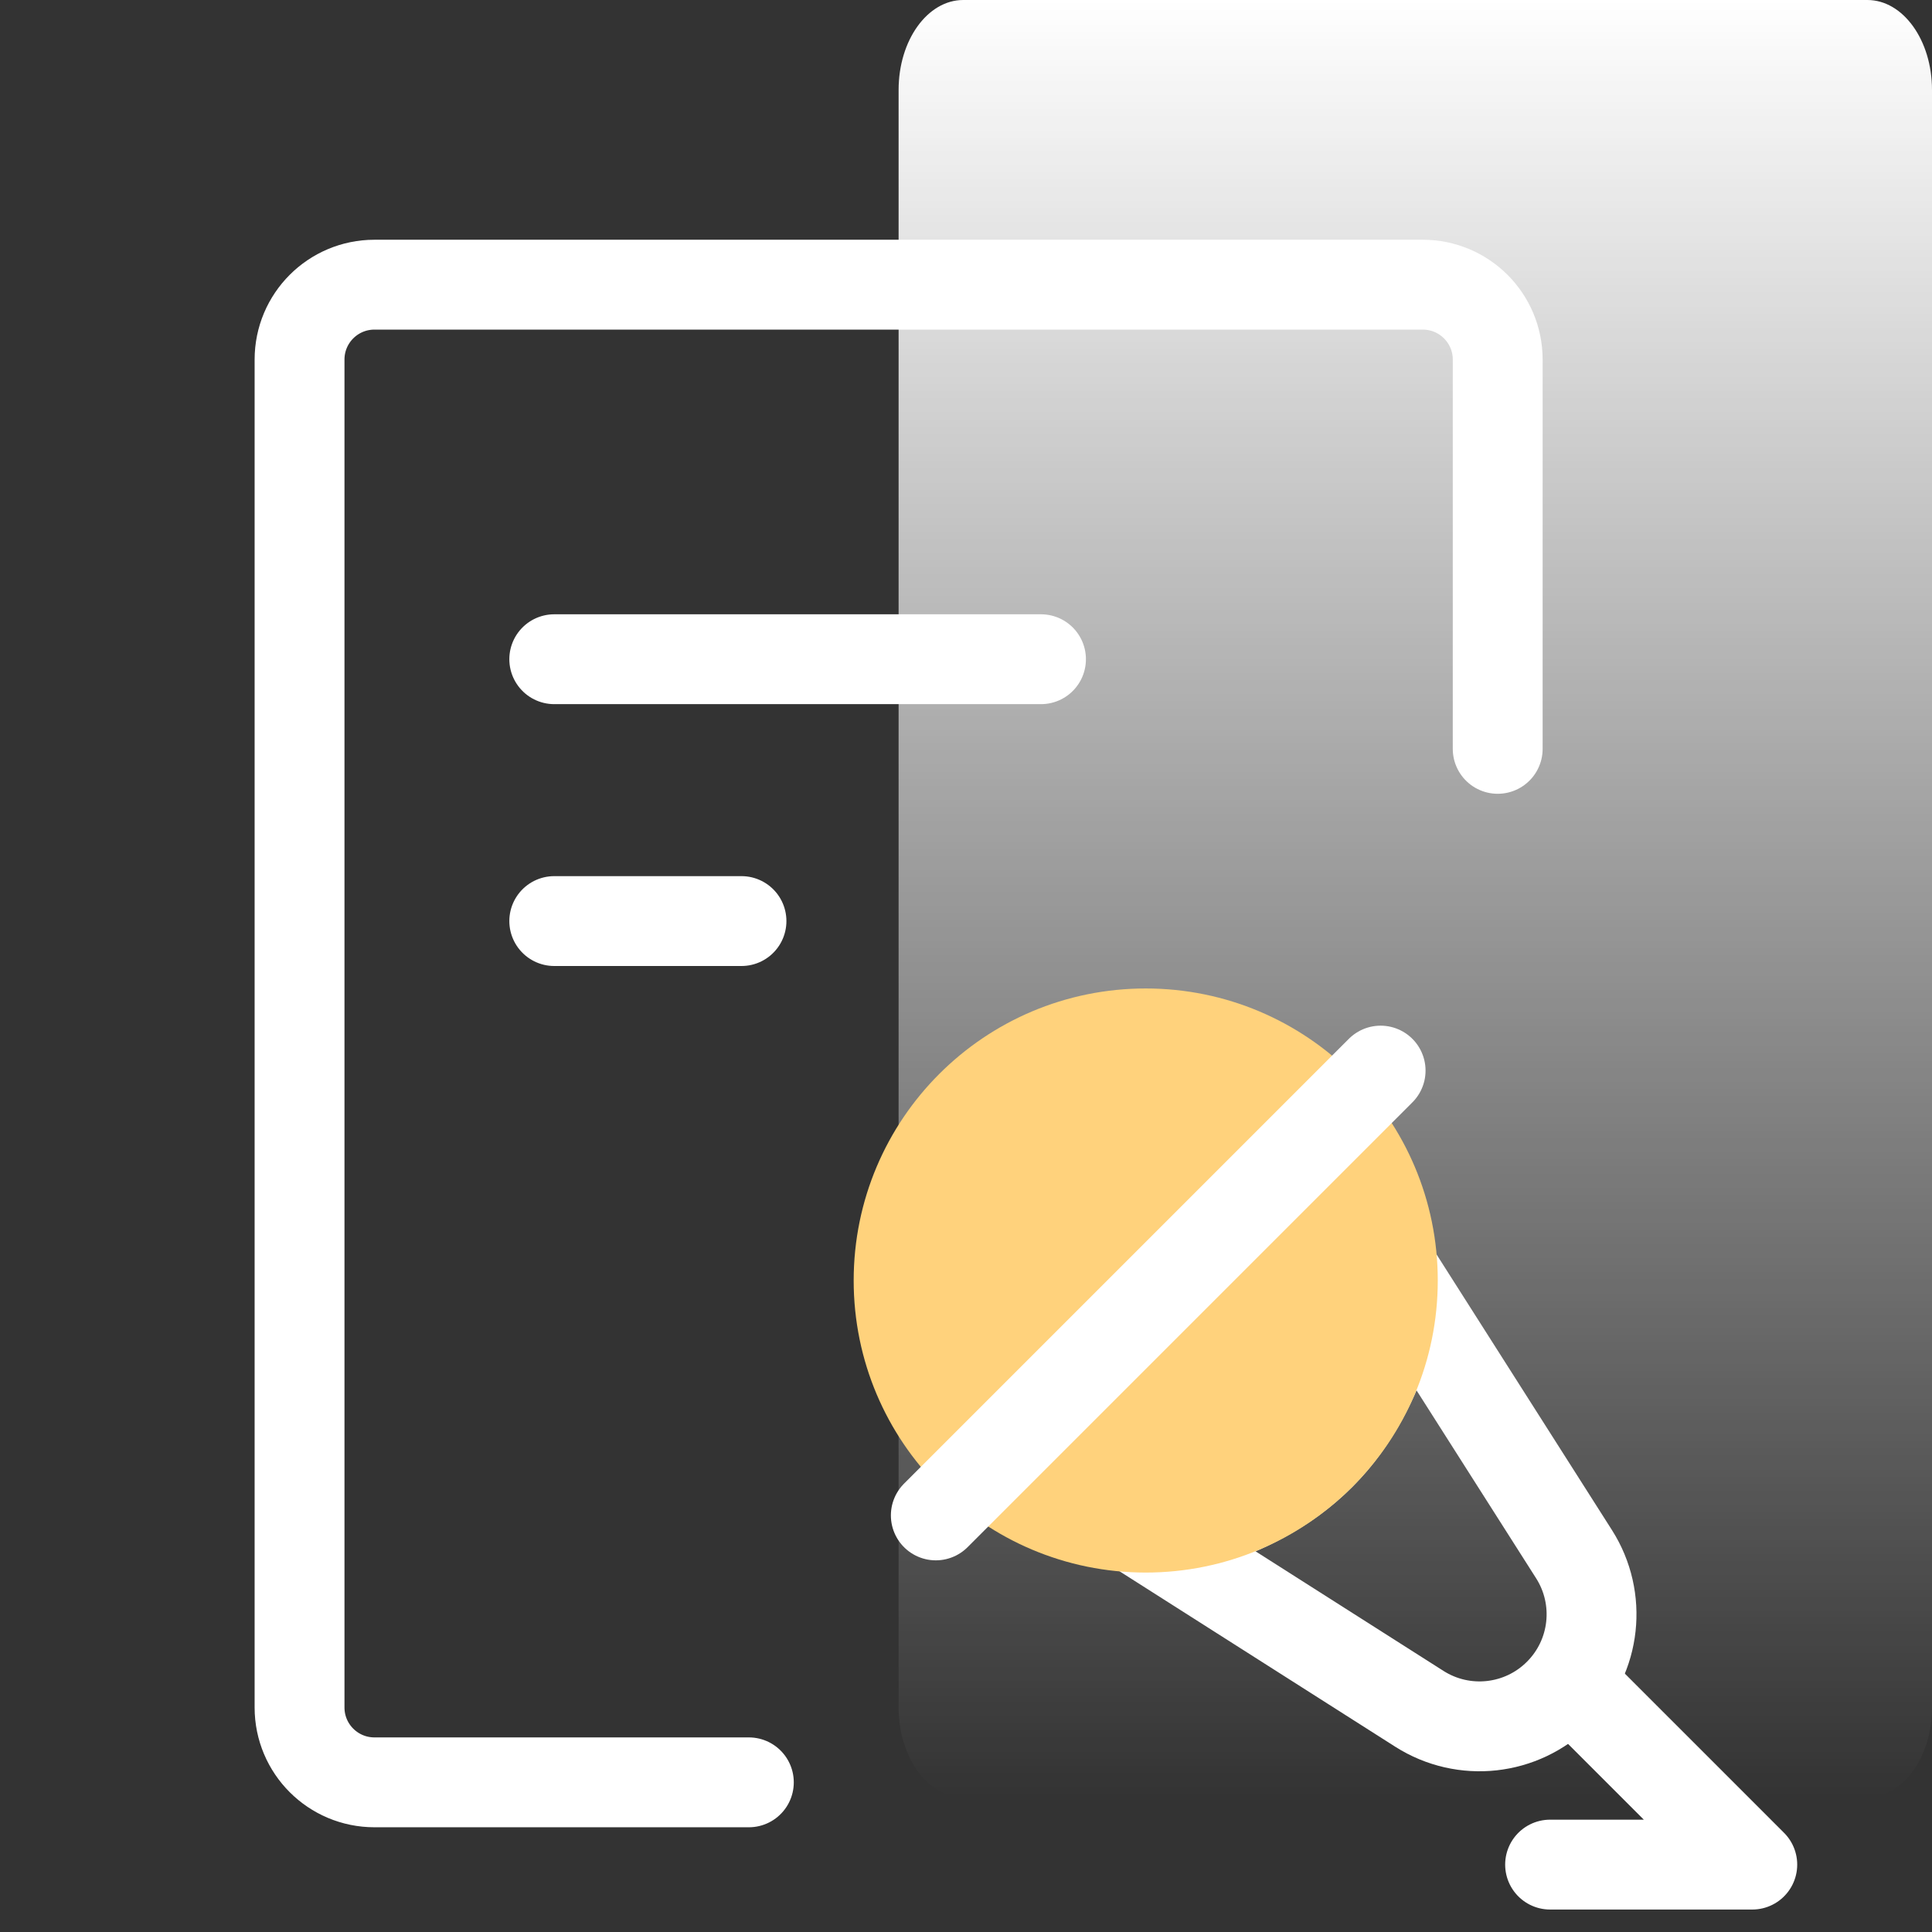
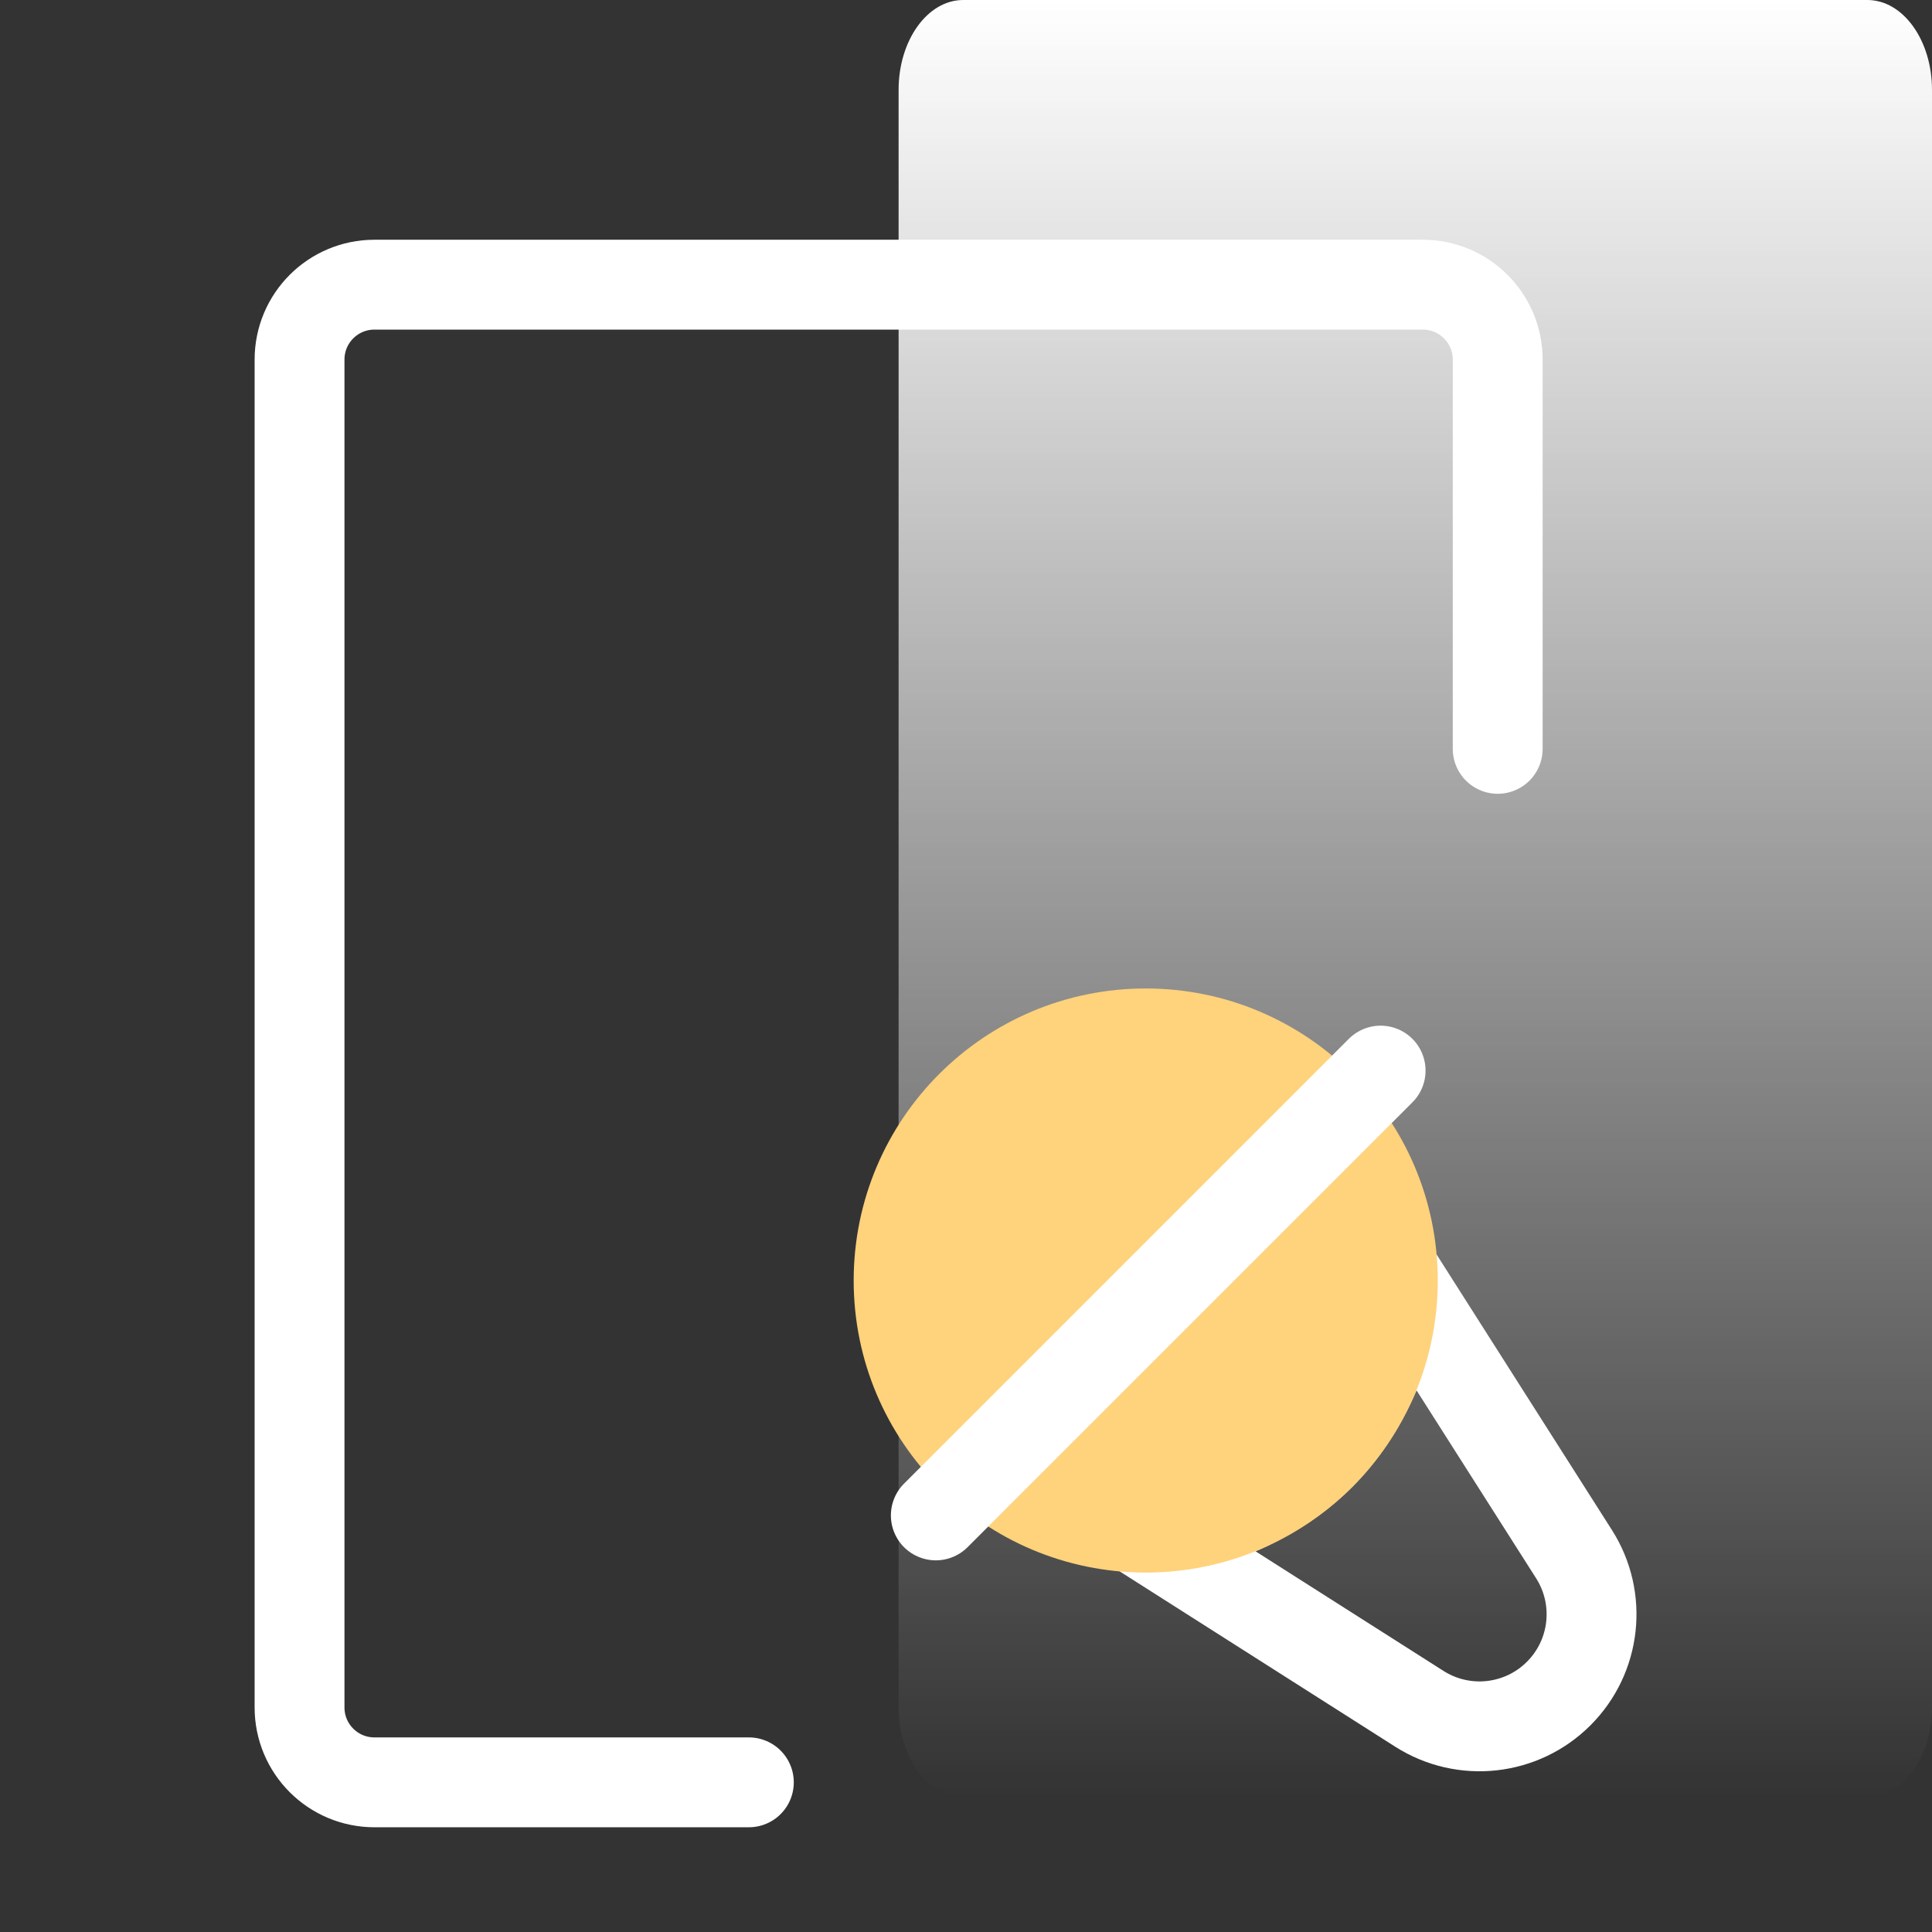
<svg xmlns="http://www.w3.org/2000/svg" width="43" height="43" viewBox="0 0 43 43" fill="none">
  <rect x="0" y="0" width="43" height="43" fill="#333333" stroke="none" />
  <g id="Group 566">
    <path id="Vector" d="M41.562 0H21.438C20.644 0 20 0.895 20 2V38C20 39.105 20.644 40 21.438 40H41.562C42.356 40 43 39.105 43 38V2C43 0.895 42.356 0 41.562 0Z" fill="url(#paint0_linear_1310_8983)" />
    <g id="Frame">
      <path id="Vector_2" d="M33.334 16.667V8.003C33.334 7.082 32.587 6.336 31.667 6.336H8.334C7.413 6.336 6.667 7.082 6.667 8.003V38.003C6.667 38.923 7.413 39.669 8.334 39.669H16.667" stroke="white" stroke-width="2" stroke-linecap="round" stroke-linejoin="round" />
-       <path id="Vector_3" d="M12.336 14.672H23.169" stroke="white" stroke-width="2" stroke-linecap="round" />
-       <path id="Vector_4" d="M12.336 20.5H16.503" stroke="white" stroke-width="2" stroke-linecap="round" />
      <g id="Group 568">
        <path id="Vector_5" d="M25.5 34.157C25.5 34.157 27.798 33.98 29.389 32.389C30.98 30.798 31.157 28.5 31.157 28.5L35.033 34.591C35.66 35.577 35.519 36.866 34.692 37.692C33.866 38.519 32.577 38.66 31.591 38.033L25.5 34.157Z" stroke="white" stroke-width="2" />
        <path id="Vector_6" d="M25.5 34C28.538 34 31 31.538 31 28.5C31 25.462 28.538 23 25.5 23C22.462 23 20 25.462 20 28.5C20 31.538 22.462 34 25.5 34Z" fill="#FFD27C" stroke="#FFD27C" stroke-width="2" />
        <path id="Vector_7" d="M20.828 33.728L30.728 23.828" stroke="white" stroke-width="2" stroke-linecap="round" stroke-linejoin="round" />
-         <path id="Vector_8" d="M35 37.5L39 41.5H34.5" stroke="white" stroke-width="2" stroke-linecap="round" stroke-linejoin="round" />
      </g>
    </g>
  </g>
  <defs>
    <linearGradient id="paint0_linear_1310_8983" x1="31.5" y1="0" x2="31.5" y2="40" gradientUnits="userSpaceOnUse">
      <stop stop-color="white" />
      <stop offset="1" stop-color="white" stop-opacity="0" />
    </linearGradient>
  </defs>
</svg>